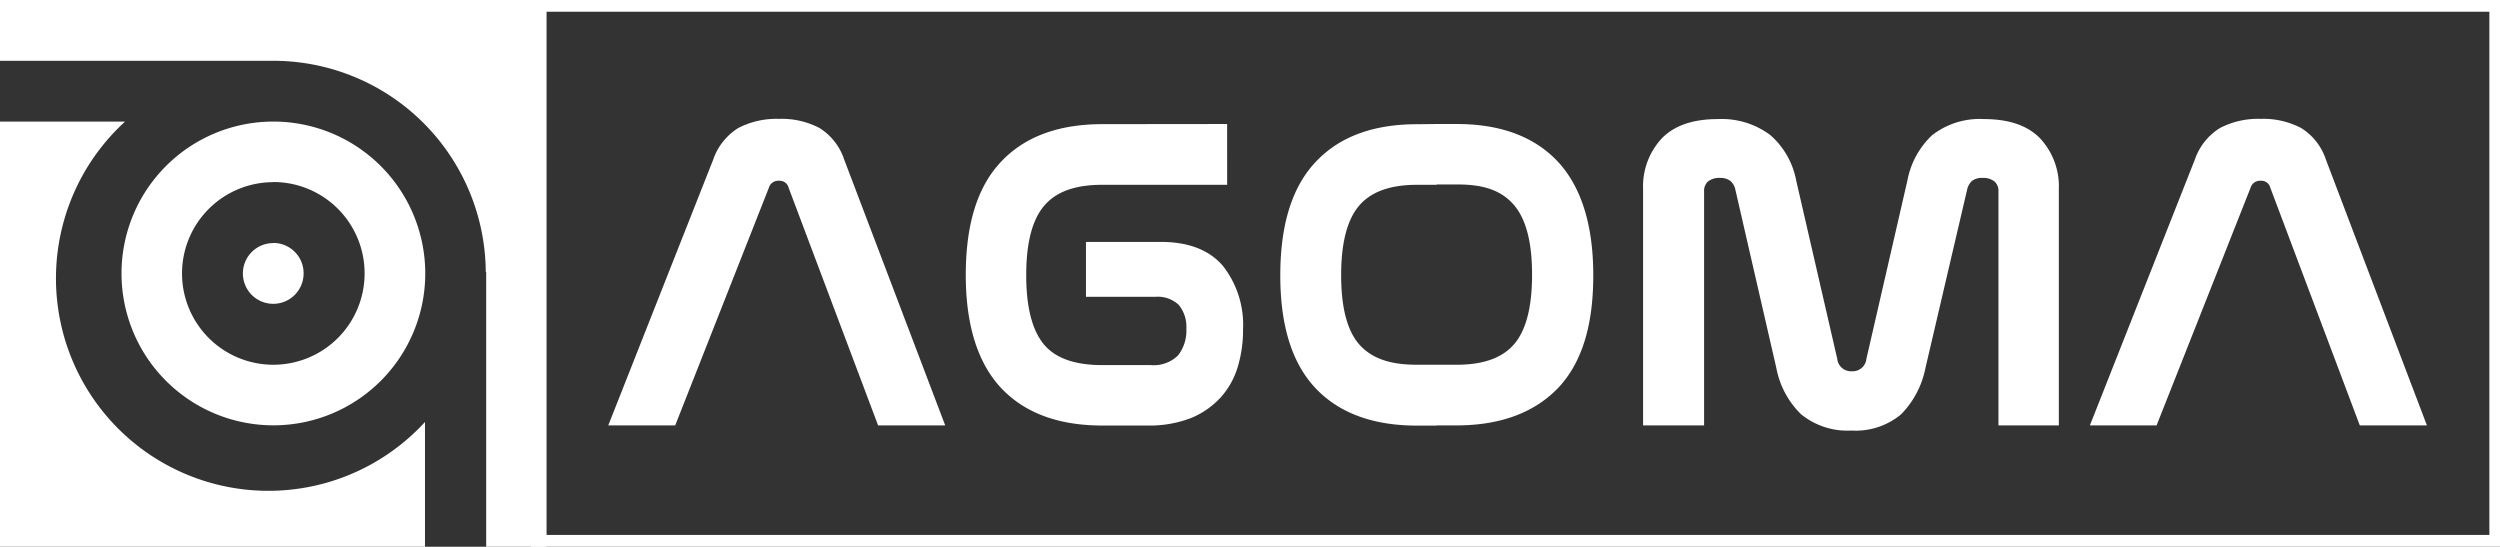
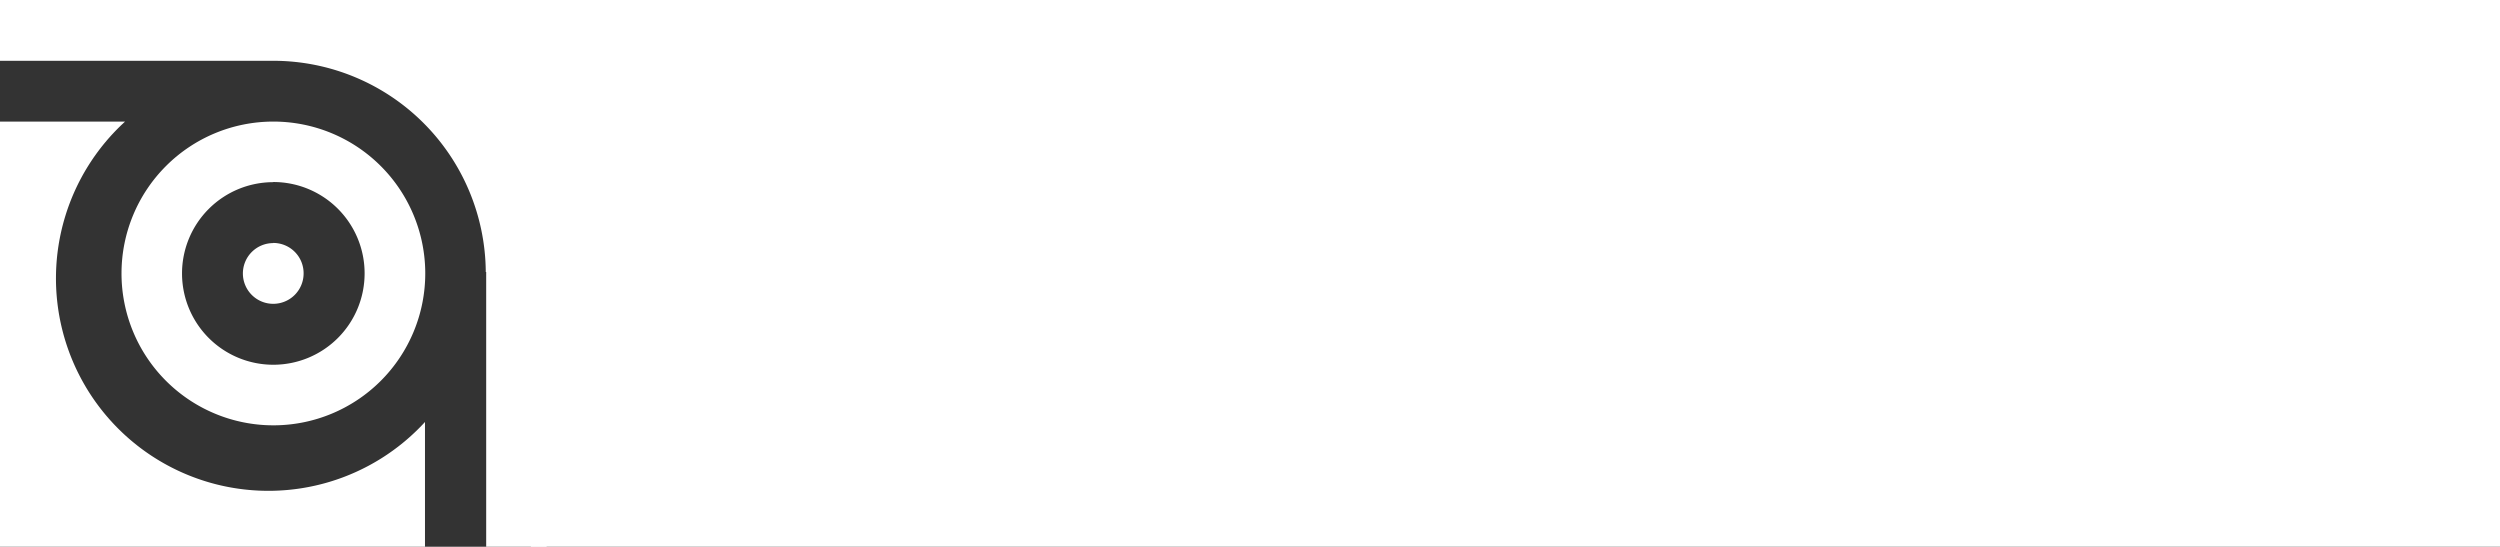
<svg xmlns="http://www.w3.org/2000/svg" width="359.84" height="78.69" viewBox="0 0 359.84 78.69">
  <rect x="0" y="0" width="359.84" height="78.69" fill="#333333" stroke="none" />
  <title>v1</title>
-   <path d="M82.41,3.5H365.06V82.19H81.64V3.5ZM363.53,5.19H83.17V80.5H363.53Z" transform="translate(-5.22 -3.5)" fill="#fff" fill-rule="evenodd" />
+   <path d="M82.41,3.5H365.06V82.19H81.64V3.5ZM363.53,5.19V80.5H363.53Z" transform="translate(-5.22 -3.5)" fill="#fff" fill-rule="evenodd" />
  <path d="M44.56,21A21.86,21.86,0,1,1,22.71,42.83,21.85,21.85,0,0,1,44.56,21Zm0,8.72A13.14,13.14,0,1,0,57.7,42.83,13.14,13.14,0,0,0,44.56,29.7Zm0,8.77a4.37,4.37,0,1,0,4.36,4.37A4.36,4.36,0,0,0,44.56,38.47Z" transform="translate(-5.22 -3.5)" fill="#fff" fill-rule="evenodd" />
  <path d="M5.22,82.19V21h18A30.58,30.58,0,1,0,66.39,64.24v18Z" transform="translate(-5.22 -3.5)" fill="#fff" fill-rule="evenodd" />
  <path d="M5.22,3.5H83.89V82.19H75.2V42.65h-.06a30.59,30.59,0,0,0-30.58-30.4h0v0H5.22Z" transform="translate(-5.22 -3.5)" fill="#fff" fill-rule="evenodd" />
-   <path d="M212,64.73V56h2.89c3,0,6.22-.59,8.26-2.95,2.18-2.53,2.59-6.75,2.59-10s-.4-7.43-2.57-10-5.3-3-8.28-3H212V21.35h2.89c5.45,0,10.77,1.35,14.59,5.45,4,4.32,5.07,10.63,5.07,16.33s-1,11.94-5.07,16.22c-3.84,4-9.16,5.38-14.59,5.38Zm38.41,0h-8.69v-34a10.14,10.14,0,0,1,2.68-7.3c2.1-2.18,5.17-2.79,8.09-2.79a11.66,11.66,0,0,1,7.54,2.3,11.47,11.47,0,0,1,3.72,6.51l5.91,25.67a2,2,0,0,0,2.1,1.82,2,2,0,0,0,2.11-1.82l5.9-25.67a12,12,0,0,1,3.55-6.49,11.13,11.13,0,0,1,7.46-2.32c2.92,0,6,.61,8.1,2.79a10.14,10.14,0,0,1,2.68,7.3v34h-8.69V31.07a1.81,1.81,0,0,0-.55-1.43,2.52,2.52,0,0,0-1.72-.53,2.36,2.36,0,0,0-1.53.42,2.41,2.41,0,0,0-.71,1.27l-6,25.67a13.1,13.1,0,0,1-3.51,6.67,10.18,10.18,0,0,1-7.13,2.33,10.55,10.55,0,0,1-7.28-2.36,12.55,12.55,0,0,1-3.54-6.64L255,30.8a2.21,2.21,0,0,0-.72-1.26,2.38,2.38,0,0,0-1.51-.43,2.55,2.55,0,0,0-1.73.53,1.84,1.84,0,0,0-.54,1.43V64.73Zm65.22,0h-9.6l15.11-38.27a8.63,8.63,0,0,1,3.64-4.55,11.93,11.93,0,0,1,5.84-1.3,11.72,11.72,0,0,1,5.79,1.3A8.46,8.46,0,0,1,340,26.47l14.54,38.26h-9.66L332,30.52a1.32,1.32,0,0,0-1.39-1,1.41,1.41,0,0,0-1.45,1Zm-213.26,0h-9.6l15.11-38.27a8.66,8.66,0,0,1,3.63-4.55,12,12,0,0,1,5.85-1.3,11.72,11.72,0,0,1,5.79,1.3,8.46,8.46,0,0,1,3.58,4.56l14.54,38.26h-9.66L118.73,30.52a1.32,1.32,0,0,0-1.39-1,1.4,1.4,0,0,0-1.45,1l-13.48,34.2ZM212,21.35V30.1h-2.83c-3,0-6.27.6-8.32,3-2.19,2.56-2.59,6.82-2.59,10s.39,7.41,2.56,9.92S206.25,56,209.21,56H212v8.76h-2.83c-5.43,0-10.76-1.33-14.59-5.38-4.05-4.28-5.08-10.55-5.08-16.22s1-12,5.07-16.33c3.83-4.1,9.14-5.45,14.6-5.45Zm-30.15,0V30.1h-18c-3,0-6.28.59-8.32,3-2.2,2.54-2.6,6.81-2.6,10s.4,7.42,2.57,10c2,2.38,5.37,2.95,8.35,2.95h7a5,5,0,0,0,3.93-1.39,5.76,5.76,0,0,0,1.2-3.8,5,5,0,0,0-1.09-3.47,4.41,4.41,0,0,0-3.36-1.17h-10V38.32h10.78c3.34,0,6.68.82,8.93,3.45a13.74,13.74,0,0,1,2.9,9.13,18.45,18.45,0,0,1-.74,5.33,11.47,11.47,0,0,1-2.45,4.44,11.93,11.93,0,0,1-4.3,3,16.54,16.54,0,0,1-6.27,1.08H163.9c-5.45,0-10.77-1.34-14.6-5.42-4-4.29-5.07-10.56-5.07-16.24s1-12,5.07-16.3c3.83-4.08,9.15-5.42,14.6-5.42Z" transform="translate(-5.22 -3.5)" fill="#fff" fill-rule="evenodd" />
</svg>